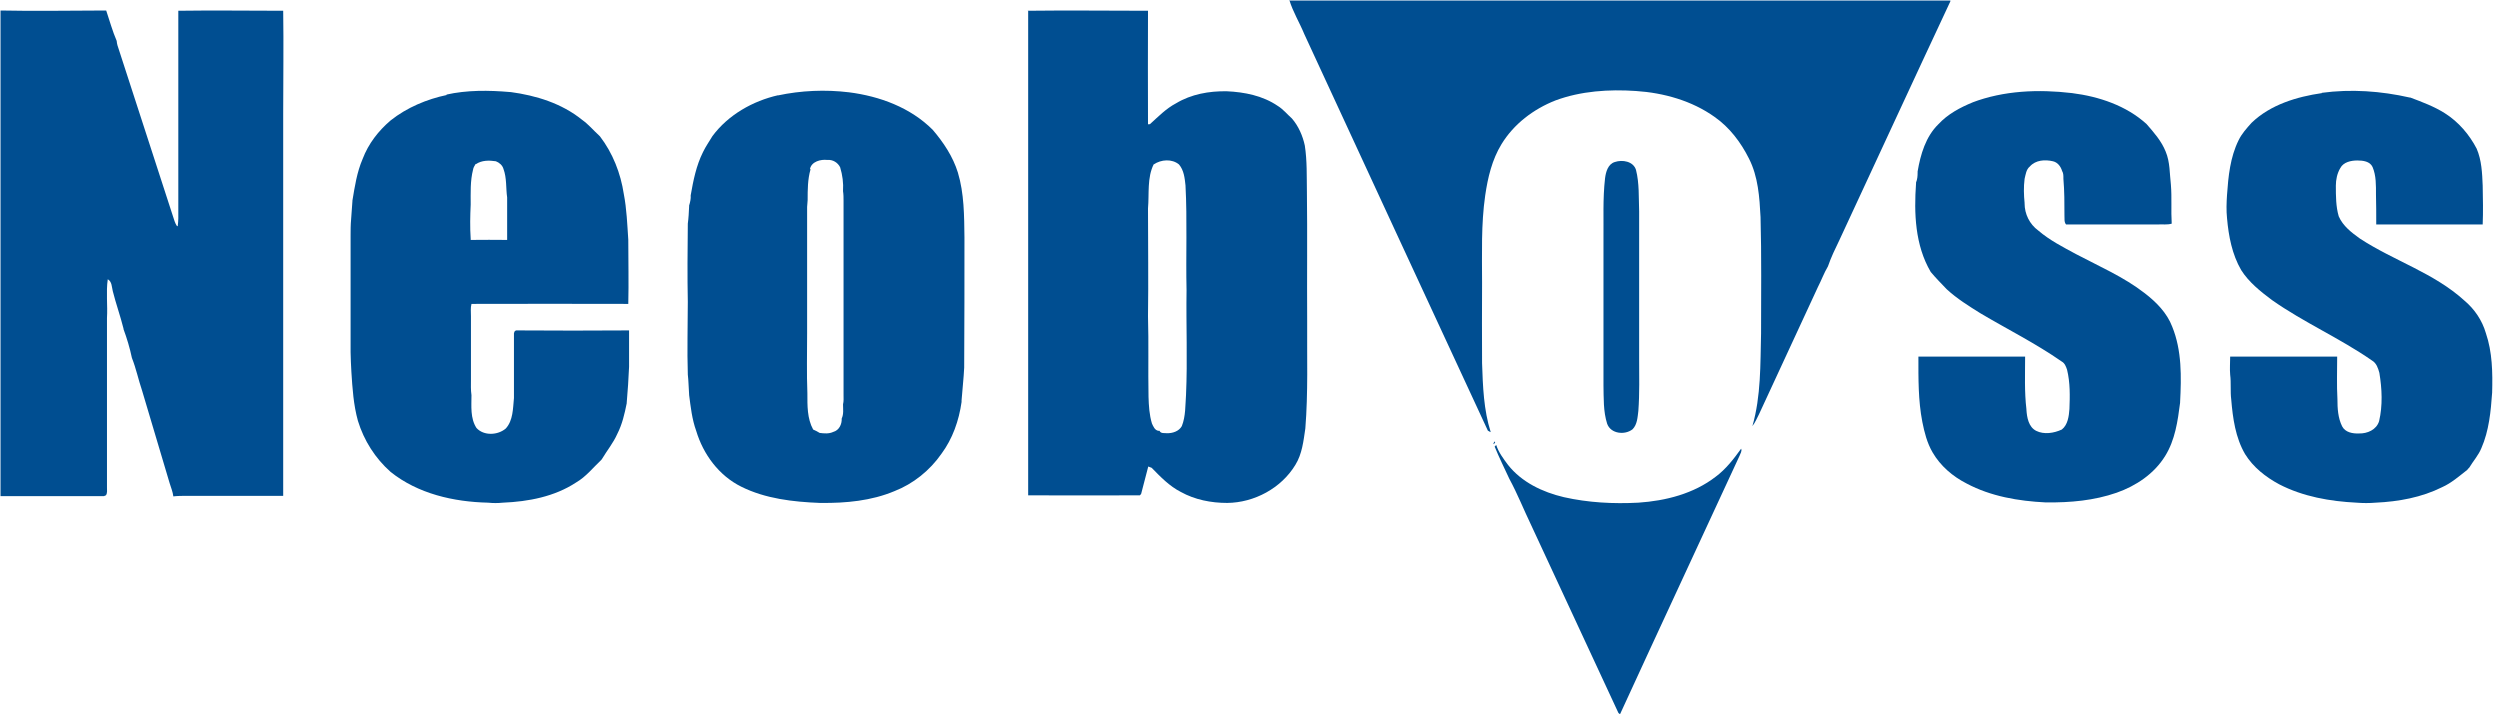
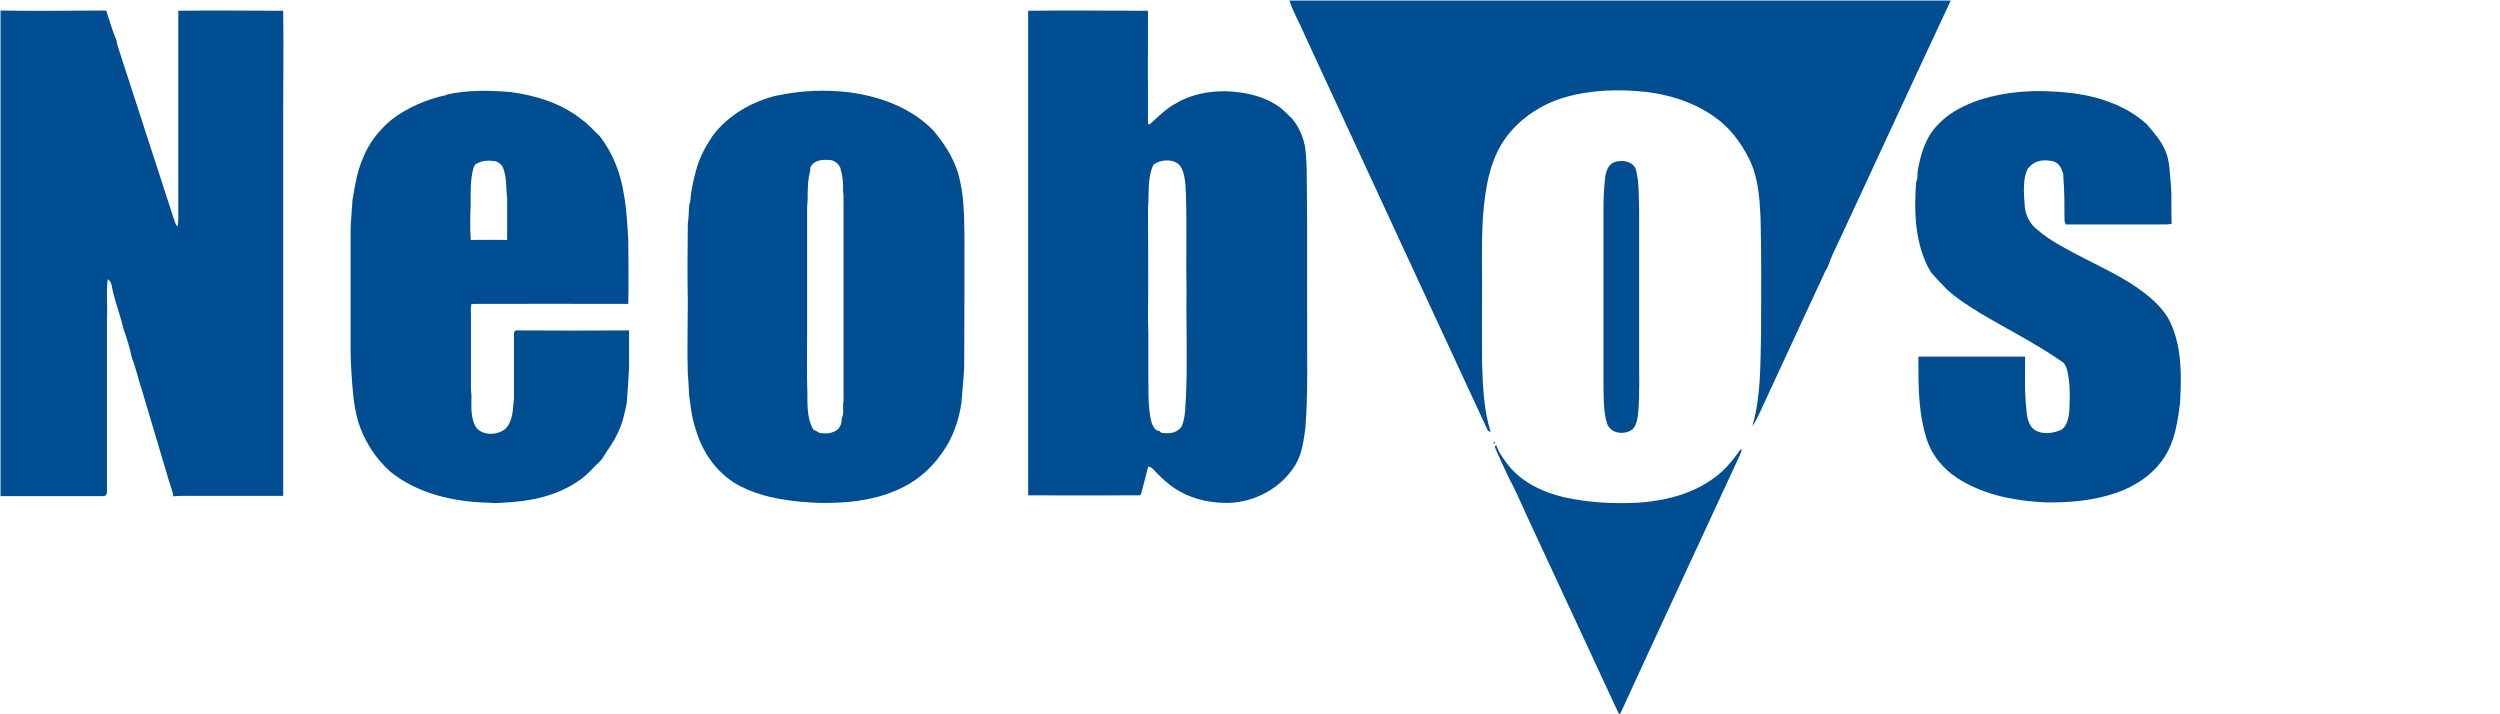
<svg xmlns="http://www.w3.org/2000/svg" width="105" height="30" viewBox="0 0 105 30" fill="none">
  <path d="M54.141 0.022H81.916V0.055C80.352 3.392 78.811 6.74 77.258 10.077C77.082 10.441 76.905 10.804 76.773 11.189C76.608 11.465 76.498 11.773 76.355 12.049C75.529 13.833 74.703 15.617 73.877 17.401C73.789 17.566 73.722 17.742 73.601 17.896C73.965 16.63 73.932 15.308 73.965 13.998C73.965 12.368 73.987 10.749 73.943 9.119C73.899 8.282 73.844 7.423 73.458 6.663C73.117 5.98 72.643 5.352 72.015 4.912C71.057 4.229 69.879 3.899 68.712 3.822C67.577 3.744 66.399 3.822 65.33 4.218C64.405 4.582 63.579 5.209 63.062 6.057C62.665 6.707 62.489 7.456 62.379 8.205C62.203 9.427 62.247 10.661 62.247 11.883C62.247 13.007 62.236 14.13 62.247 15.253C62.28 16.223 62.313 17.214 62.61 18.15C62.577 18.139 62.522 18.106 62.489 18.084C59.912 12.533 57.346 6.982 54.78 1.432C54.581 0.947 54.306 0.507 54.152 0L54.141 0.022Z" fill="#004E91" />
  <path d="M0 0.441H0.033C1.509 0.474 2.985 0.441 4.46 0.441C4.604 0.87 4.725 1.311 4.901 1.718C4.901 1.773 4.923 1.861 4.934 1.905C5.716 4.306 6.487 6.696 7.269 9.097C7.313 9.229 7.346 9.361 7.423 9.482C7.423 9.482 7.456 9.504 7.467 9.504V9.471C7.478 9.372 7.489 9.273 7.489 9.174C7.489 6.267 7.489 3.359 7.489 0.452C8.954 0.43 10.43 0.452 11.894 0.452C11.916 1.894 11.894 3.337 11.894 4.791C11.894 8.271 11.894 11.74 11.894 15.22C11.894 17.093 11.894 18.954 11.894 20.826C10.54 20.826 9.185 20.826 7.841 20.826C7.654 20.826 7.467 20.826 7.28 20.848C7.258 20.661 7.181 20.474 7.126 20.297C6.74 18.998 6.355 17.709 5.969 16.41C5.815 15.958 5.716 15.474 5.54 15.033C5.452 14.614 5.33 14.207 5.187 13.822V13.8C5.055 13.271 4.868 12.753 4.736 12.225C4.692 12.049 4.703 11.828 4.526 11.729C4.449 12.269 4.526 12.819 4.493 13.359C4.493 15.727 4.493 18.106 4.493 20.474C4.493 20.584 4.515 20.705 4.449 20.804C4.427 20.804 4.394 20.826 4.372 20.837C2.941 20.837 1.498 20.837 0.066 20.837H0.022V0.441H0Z" fill="#004E91" />
-   <path d="M43.161 0.452C44.846 0.43 46.531 0.452 48.216 0.452C48.216 2.037 48.205 3.623 48.216 5.22H48.271L48.304 5.209C48.645 4.901 48.976 4.559 49.394 4.339C50.033 3.954 50.782 3.822 51.52 3.833C52.269 3.866 53.04 4.02 53.667 4.449C53.899 4.593 54.064 4.802 54.262 4.978C54.538 5.297 54.714 5.705 54.802 6.112C54.901 6.751 54.879 7.401 54.89 8.04C54.912 9.846 54.89 11.652 54.901 13.469C54.89 14.978 54.945 16.487 54.824 17.996C54.747 18.513 54.692 19.064 54.405 19.526C53.811 20.507 52.676 21.112 51.542 21.123C50.87 21.123 50.187 20.991 49.593 20.661C49.119 20.419 48.745 20.033 48.37 19.648C48.37 19.648 48.26 19.604 48.227 19.593C48.128 19.978 48.029 20.352 47.929 20.738C47.919 20.76 47.886 20.793 47.874 20.804C46.311 20.804 44.747 20.815 43.183 20.804C43.183 14.02 43.183 7.247 43.183 0.463L43.161 0.452ZM48.458 6.894C48.172 7.467 48.271 8.139 48.216 8.756C48.216 10.264 48.238 11.773 48.216 13.282C48.249 14.405 48.216 15.529 48.238 16.663C48.249 17.037 48.271 17.423 48.381 17.786C48.436 17.907 48.502 18.073 48.656 18.095H48.7C48.755 18.216 48.899 18.183 48.998 18.194C49.24 18.205 49.515 18.117 49.637 17.896C49.802 17.478 49.78 17.026 49.813 16.586C49.879 15.121 49.813 13.656 49.835 12.192C49.802 10.727 49.868 9.251 49.791 7.786C49.758 7.478 49.725 7.148 49.515 6.905C49.218 6.663 48.767 6.696 48.458 6.905V6.894Z" fill="#004E91" />
+   <path d="M43.161 0.452C44.846 0.43 46.531 0.452 48.216 0.452C48.216 2.037 48.205 3.623 48.216 5.22H48.271L48.304 5.209C48.645 4.901 48.976 4.559 49.394 4.339C50.033 3.954 50.782 3.822 51.52 3.833C52.269 3.866 53.04 4.02 53.667 4.449C53.899 4.593 54.064 4.802 54.262 4.978C54.538 5.297 54.714 5.705 54.802 6.112C54.901 6.751 54.879 7.401 54.89 8.04C54.912 9.846 54.89 11.652 54.901 13.469C54.89 14.978 54.945 16.487 54.824 17.996C54.747 18.513 54.692 19.064 54.405 19.526C53.811 20.507 52.676 21.112 51.542 21.123C50.87 21.123 50.187 20.991 49.593 20.661C49.119 20.419 48.745 20.033 48.37 19.648C48.37 19.648 48.26 19.604 48.227 19.593C48.128 19.978 48.029 20.352 47.929 20.738C47.919 20.76 47.886 20.793 47.874 20.804C46.311 20.804 44.747 20.815 43.183 20.804C43.183 14.02 43.183 7.247 43.183 0.463L43.161 0.452ZM48.458 6.894C48.172 7.467 48.271 8.139 48.216 8.756C48.216 10.264 48.238 11.773 48.216 13.282C48.249 14.405 48.216 15.529 48.238 16.663C48.249 17.037 48.271 17.423 48.381 17.786C48.436 17.907 48.502 18.073 48.656 18.095H48.7C48.755 18.216 48.899 18.183 48.998 18.194C49.24 18.205 49.515 18.117 49.637 17.896C49.802 17.478 49.78 17.026 49.813 16.586C49.879 15.121 49.813 13.656 49.835 12.192C49.802 10.727 49.868 9.251 49.791 7.786C49.758 7.478 49.725 7.148 49.515 6.905C49.218 6.663 48.767 6.696 48.458 6.905V6.894" fill="#004E91" />
  <path d="M32.665 4.009C33.645 3.8 34.659 3.756 35.661 3.877C36.949 4.042 38.238 4.515 39.174 5.452C39.626 5.98 40.022 6.575 40.231 7.247C40.496 8.128 40.496 9.064 40.507 9.978C40.507 11.784 40.507 13.601 40.496 15.408V15.441C40.474 15.903 40.419 16.355 40.386 16.817C40.386 16.828 40.386 16.861 40.386 16.883C40.275 17.665 40.011 18.425 39.537 19.064C39.053 19.758 38.359 20.319 37.566 20.628C36.597 21.035 35.529 21.134 34.482 21.123H34.438C33.315 21.079 32.148 20.947 31.134 20.441C30.198 19.978 29.537 19.086 29.24 18.095C29.064 17.61 29.009 17.093 28.943 16.586V16.564C28.921 16.288 28.921 16.002 28.888 15.727V15.705C28.855 14.703 28.888 13.689 28.888 12.676C28.866 11.597 28.877 10.507 28.888 9.427V9.394C28.921 9.152 28.932 8.921 28.943 8.678V8.634C28.987 8.491 29.02 8.348 29.009 8.205C29.119 7.577 29.24 6.96 29.526 6.388C29.637 6.156 29.791 5.936 29.923 5.716C30.584 4.824 31.619 4.24 32.687 3.998L32.665 4.009ZM34.042 7.115C33.921 7.533 33.921 7.974 33.921 8.403C33.921 8.502 33.899 8.601 33.899 8.689C33.899 10.463 33.899 12.225 33.899 13.998C33.899 14.835 33.877 15.683 33.91 16.52C33.91 17.037 33.899 17.577 34.152 18.04C34.251 18.084 34.339 18.128 34.427 18.183C34.614 18.205 34.813 18.227 35 18.139C35.242 18.073 35.363 17.819 35.352 17.577C35.441 17.39 35.407 17.181 35.407 16.982C35.441 16.85 35.429 16.707 35.429 16.575C35.429 13.866 35.429 11.145 35.429 8.436C35.429 8.304 35.429 8.161 35.407 8.029C35.429 7.687 35.386 7.357 35.286 7.026C35.187 6.828 34.978 6.696 34.747 6.718C34.471 6.685 34.086 6.784 34.02 7.093L34.042 7.115Z" fill="#004E91" />
  <path d="M18.733 3.976C19.614 3.778 20.529 3.789 21.421 3.866H21.443C22.511 4.009 23.59 4.339 24.449 5.033C24.714 5.22 24.923 5.474 25.165 5.694C25.165 5.694 25.187 5.716 25.198 5.727C25.738 6.432 26.068 7.28 26.2 8.15C26.322 8.778 26.344 9.427 26.388 10.066C26.388 10.969 26.41 11.861 26.388 12.764C24.196 12.753 21.993 12.764 19.802 12.764C19.758 12.93 19.78 13.106 19.78 13.282V15.936C19.78 16.156 19.769 16.377 19.802 16.597C19.802 17.059 19.747 17.566 20.011 17.974C20.319 18.315 20.914 18.282 21.244 17.996C21.553 17.654 21.542 17.159 21.586 16.718C21.586 15.837 21.586 14.945 21.586 14.064C21.575 13.976 21.608 13.866 21.718 13.877C23.282 13.888 24.846 13.888 26.421 13.877C26.421 14.383 26.421 14.901 26.421 15.408C26.399 15.914 26.366 16.41 26.322 16.916V16.938C26.233 17.379 26.134 17.819 25.925 18.227C25.76 18.601 25.496 18.921 25.286 19.273C25.286 19.273 25.264 19.295 25.264 19.306C24.912 19.637 24.614 20.022 24.196 20.264C23.293 20.859 22.192 21.068 21.123 21.112C20.914 21.134 20.705 21.134 20.496 21.112C19.053 21.079 17.555 20.738 16.41 19.824C15.76 19.251 15.286 18.502 15.033 17.676C14.846 17.004 14.802 16.311 14.758 15.617C14.736 15.341 14.736 15.066 14.725 14.791C14.725 13.161 14.725 11.531 14.725 9.912C14.725 9.681 14.725 9.449 14.747 9.207C14.769 8.954 14.78 8.7 14.802 8.447V8.425C14.901 7.83 14.989 7.236 15.231 6.674C15.474 6.035 15.892 5.496 16.41 5.055C17.093 4.515 17.93 4.163 18.777 3.987L18.733 3.976ZM19.978 6.883C19.934 6.96 19.879 7.037 19.868 7.126C19.747 7.599 19.769 8.095 19.769 8.59C19.747 9.064 19.736 9.548 19.769 10.033V10.077C20.286 10.066 20.793 10.077 21.3 10.077C21.3 9.482 21.3 8.888 21.3 8.293C21.244 7.896 21.288 7.478 21.145 7.093C21.101 6.938 20.969 6.828 20.826 6.773C20.54 6.729 20.231 6.729 19.989 6.894L19.978 6.883Z" fill="#004E91" />
  <path d="M82.83 4.306C84.163 3.8 85.617 3.744 87.026 3.91C88.161 4.053 89.306 4.438 90.154 5.209C90.463 5.562 90.782 5.925 90.958 6.366C91.145 6.806 91.123 7.302 91.178 7.764C91.222 8.304 91.178 8.855 91.212 9.394C91.024 9.449 90.826 9.416 90.639 9.427C89.35 9.427 88.062 9.427 86.773 9.427C86.685 9.317 86.718 9.185 86.707 9.053C86.707 8.535 86.707 8.018 86.663 7.511V7.478C86.663 7.379 86.663 7.269 86.608 7.181C86.553 6.993 86.421 6.817 86.222 6.773C85.892 6.696 85.496 6.718 85.253 6.993C85.099 7.115 85.077 7.335 85.033 7.511C84.989 7.852 85 8.194 85.033 8.524V8.546C85.033 8.987 85.242 9.416 85.606 9.681C86.079 10.088 86.641 10.374 87.192 10.672C88.172 11.189 89.196 11.63 90.077 12.313C90.562 12.687 91.013 13.139 91.234 13.723C91.641 14.725 91.619 15.826 91.564 16.894V16.916C91.465 17.687 91.355 18.48 90.936 19.152C90.474 19.901 89.714 20.407 88.899 20.694C87.952 21.024 86.949 21.112 85.958 21.101H85.914C84.78 21.046 83.612 20.848 82.599 20.308C82.015 20.011 81.498 19.57 81.167 18.998C80.936 18.601 80.826 18.161 80.738 17.72C80.562 16.817 80.573 15.892 80.573 14.978C82.07 14.978 83.557 14.978 85.055 14.978C85.055 15.716 85.022 16.454 85.11 17.192V17.214C85.132 17.533 85.198 17.93 85.518 18.095C85.848 18.26 86.266 18.194 86.597 18.04C86.85 17.841 86.894 17.478 86.916 17.181C86.938 16.63 86.949 16.068 86.817 15.529C86.773 15.396 86.718 15.253 86.597 15.187C85.507 14.427 84.317 13.833 83.183 13.161C82.687 12.852 82.192 12.544 81.762 12.148C81.531 11.905 81.3 11.674 81.09 11.421C80.43 10.297 80.385 8.954 80.474 7.698V7.665C80.529 7.533 80.54 7.39 80.54 7.247V7.203C80.661 6.487 80.881 5.738 81.41 5.22C81.806 4.791 82.324 4.515 82.863 4.295L82.83 4.306Z" fill="#004E91" />
-   <path d="M97.511 3.899C98.745 3.733 100 3.822 101.211 4.097H101.233C101.729 4.284 102.236 4.471 102.687 4.758C103.26 5.121 103.711 5.65 104.02 6.244C104.229 6.729 104.251 7.269 104.273 7.797C104.284 8.337 104.295 8.888 104.273 9.427C102.786 9.427 101.3 9.427 99.802 9.427C99.802 9.009 99.802 8.59 99.791 8.172C99.791 7.786 99.802 7.379 99.648 7.015C99.537 6.773 99.24 6.74 99.009 6.74C98.745 6.74 98.425 6.806 98.293 7.059C98.161 7.28 98.106 7.544 98.106 7.797C98.106 8.227 98.106 8.678 98.227 9.086C98.403 9.493 98.766 9.769 99.119 10.022C100.551 10.958 102.236 11.465 103.513 12.632C103.932 12.985 104.251 13.458 104.405 13.987C104.681 14.791 104.692 15.65 104.67 16.487C104.615 17.28 104.537 18.095 104.218 18.822C104.097 19.119 103.877 19.361 103.711 19.637C103.678 19.67 103.645 19.703 103.623 19.736C103.282 20 102.963 20.286 102.566 20.463C101.707 20.892 100.738 21.068 99.78 21.112C99.515 21.134 99.24 21.134 98.976 21.112C97.863 21.057 96.729 20.859 95.727 20.341C95.154 20.033 94.637 19.625 94.295 19.075C93.888 18.381 93.778 17.566 93.712 16.784C93.667 16.432 93.712 16.09 93.667 15.738C93.645 15.485 93.667 15.231 93.667 14.978C95.165 14.978 96.663 14.978 98.161 14.978C98.161 15.573 98.139 16.167 98.172 16.762C98.172 17.148 98.194 17.555 98.37 17.907C98.502 18.161 98.811 18.216 99.075 18.205C99.427 18.216 99.813 18.051 99.923 17.687C100.077 17.026 100.044 16.333 99.934 15.661C99.879 15.463 99.813 15.253 99.626 15.143C98.282 14.207 96.762 13.546 95.418 12.599C94.934 12.236 94.449 11.85 94.13 11.344C93.745 10.683 93.601 9.912 93.535 9.163C93.502 8.844 93.513 8.513 93.535 8.183C93.59 7.401 93.667 6.608 94.02 5.892C94.152 5.617 94.361 5.385 94.57 5.154C95.363 4.394 96.465 4.064 97.522 3.91L97.511 3.899Z" fill="#004E91" />
  <path d="M67.819 6.806C68.139 6.696 68.601 6.773 68.712 7.137C68.855 7.698 68.822 8.293 68.844 8.877V15.033C68.844 15.771 68.866 16.52 68.811 17.258C68.778 17.522 68.766 17.83 68.568 18.029C68.249 18.282 67.654 18.227 67.5 17.797C67.335 17.28 67.357 16.718 67.346 16.167V10.088C67.357 9.218 67.313 8.348 67.412 7.489C67.445 7.225 67.533 6.894 67.819 6.806Z" fill="#004E91" />
  <path d="M62.72 18.645C62.72 18.645 62.753 18.557 62.764 18.535L62.797 18.601C62.797 18.601 62.742 18.645 62.72 18.656V18.645Z" fill="#004E91" />
  <path d="M62.775 18.756C62.775 18.756 62.83 18.7 62.841 18.689C62.941 18.998 63.139 19.262 63.337 19.526C63.91 20.253 64.791 20.672 65.683 20.881C66.707 21.112 67.764 21.167 68.811 21.112C69.956 21.035 71.134 20.738 72.059 20.022C72.489 19.703 72.819 19.273 73.128 18.844C73.172 18.954 73.095 19.042 73.062 19.141C71.388 22.764 69.703 26.377 68.04 30L67.974 29.945C66.751 27.313 65.529 24.681 64.306 22.049C63.998 21.41 63.733 20.738 63.392 20.11C63.183 19.659 62.963 19.218 62.775 18.756Z" fill="#004E91" />
</svg>